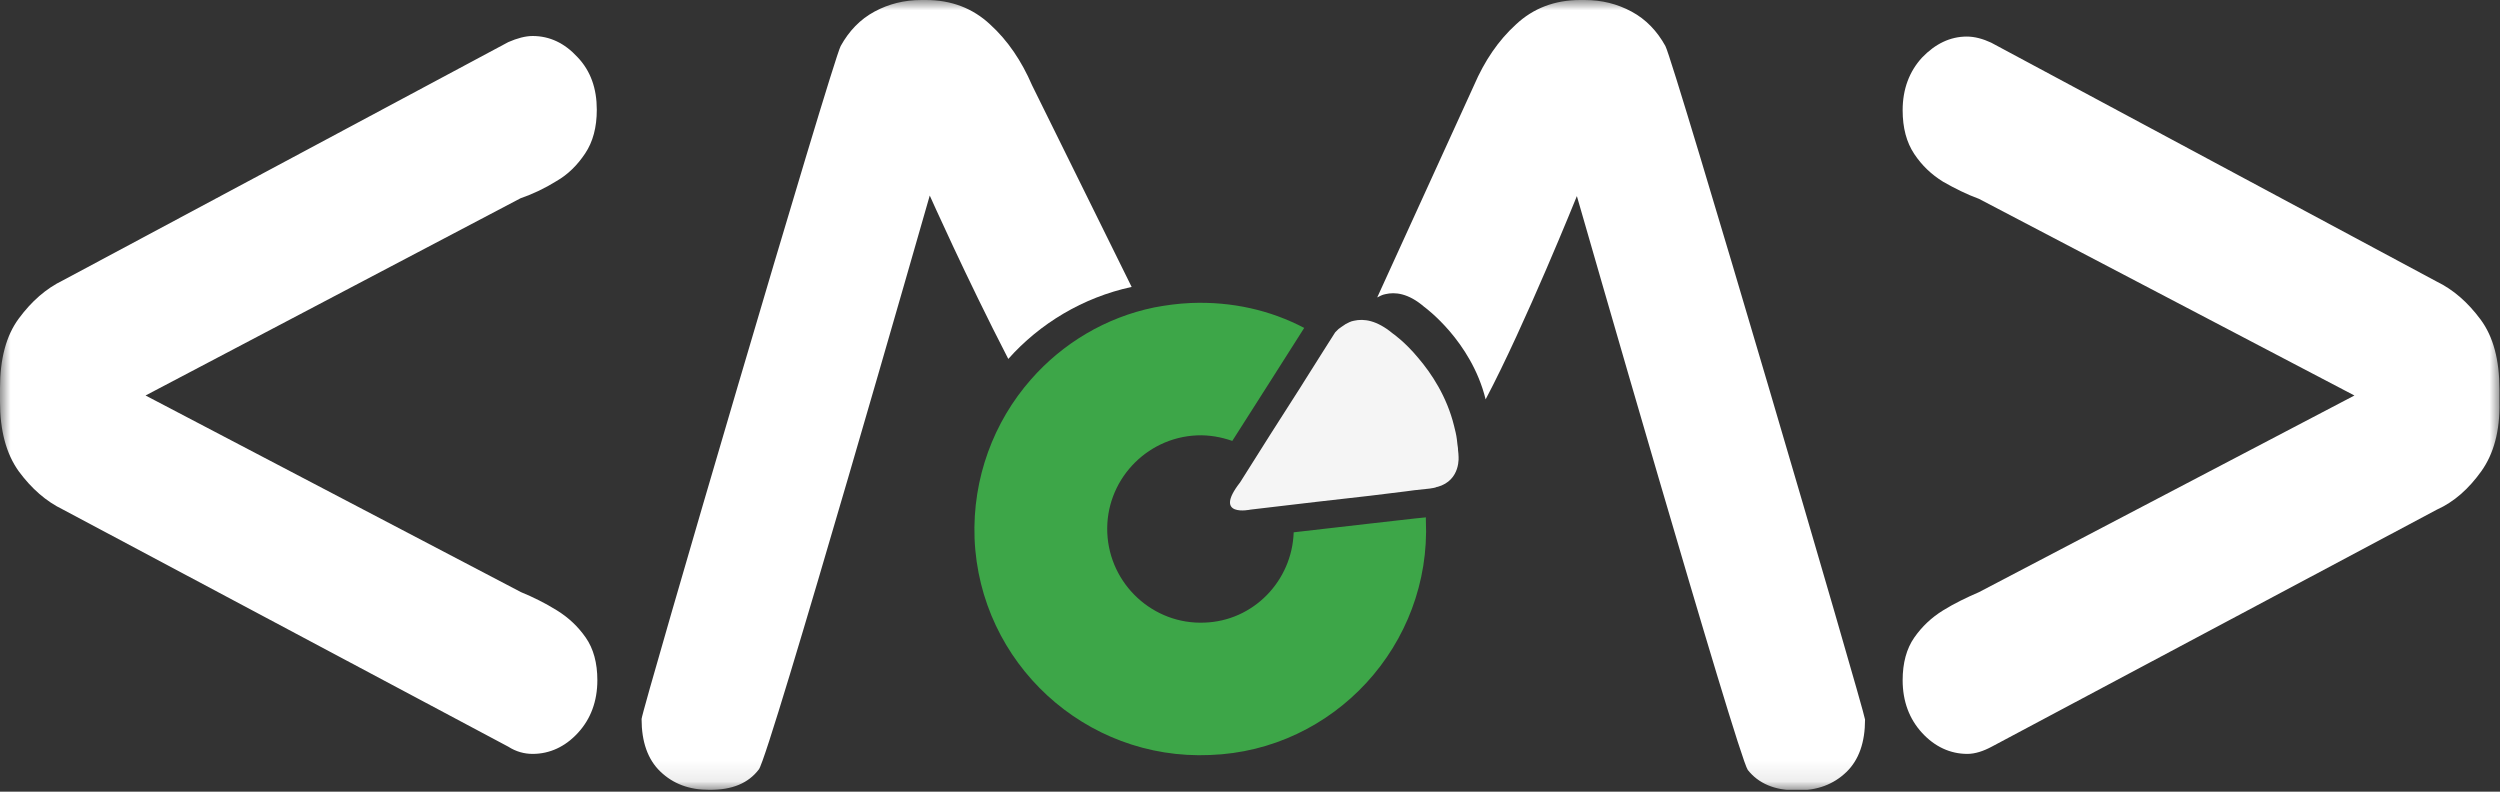
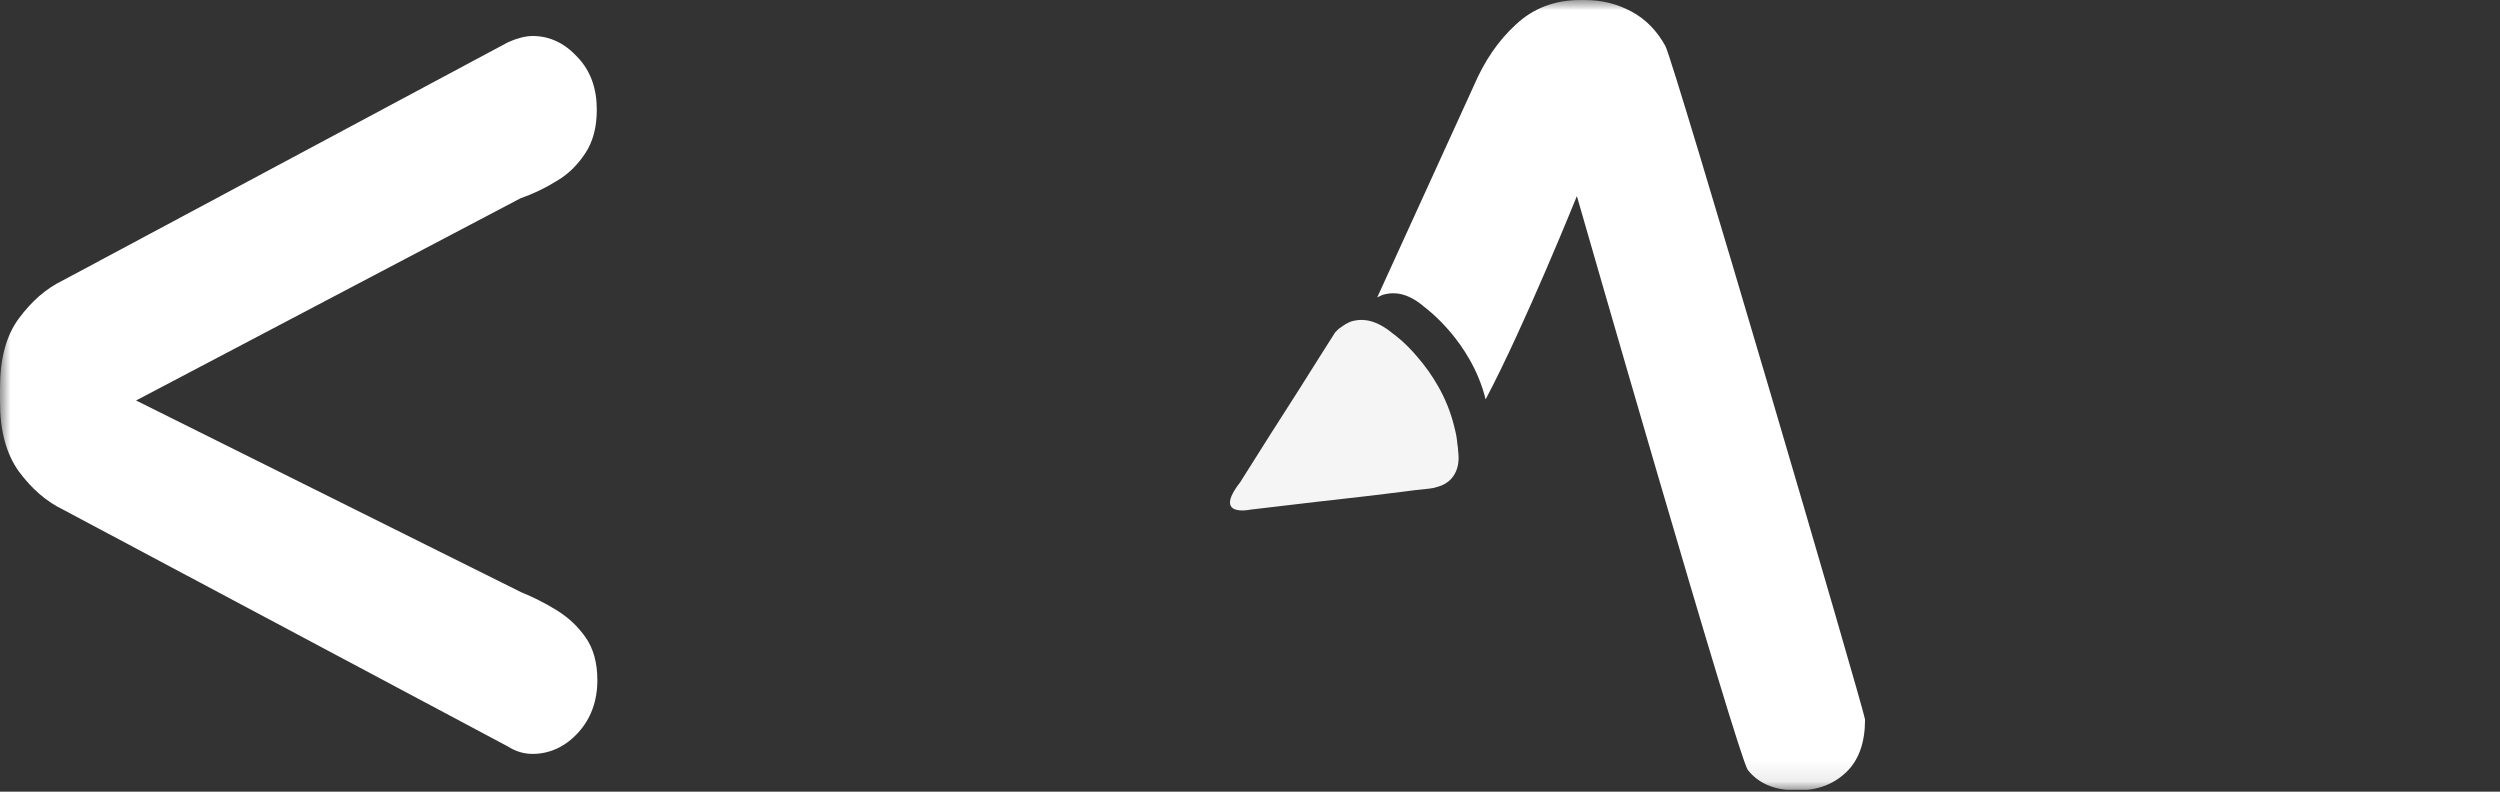
<svg xmlns="http://www.w3.org/2000/svg" width="120" height="38" viewBox="0 0 120 38" fill="none">
  <rect x="0" y="0" width="120" height="38" fill="#333333" stroke="none" />
  <g clip-path="url(#clip0_1_24)">
    <mask id="mask0_1_24" style="mask-type:luminance" maskUnits="userSpaceOnUse" x="0" y="0" width="120" height="38">
      <path d="M120 0H0V37.915H120V0Z" fill="white" />
    </mask>
    <g mask="url(#mask0_1_24)">
-       <path d="M0 19.276V18.638C0 17.229 0.292 16.113 0.903 15.288C1.513 14.464 2.204 13.852 3.027 13.454L24.398 2.021C24.823 1.835 25.221 1.728 25.566 1.728C26.389 1.728 27.106 2.074 27.717 2.739C28.354 3.403 28.646 4.254 28.646 5.264C28.646 6.115 28.46 6.807 28.088 7.365C27.717 7.923 27.265 8.375 26.708 8.694C26.15 9.04 25.593 9.306 24.982 9.519L6.531 19.223V18.745L25.009 28.423C25.593 28.662 26.177 28.954 26.735 29.3C27.292 29.646 27.743 30.071 28.115 30.603C28.487 31.135 28.673 31.826 28.673 32.65C28.673 33.661 28.354 34.511 27.743 35.176C27.133 35.841 26.389 36.187 25.566 36.187C25.168 36.187 24.77 36.08 24.398 35.841L3.027 24.461C2.204 24.062 1.513 23.451 0.903 22.627C0.292 21.776 0 20.659 0 19.276Z" fill="white" />
-       <path d="M119.098 22.627C118.486 23.477 117.796 24.089 116.973 24.461L95.602 35.841C95.204 36.054 94.806 36.187 94.433 36.187C93.611 36.187 92.867 35.841 92.257 35.176C91.646 34.511 91.327 33.661 91.327 32.65C91.327 31.826 91.513 31.135 91.885 30.603C92.257 30.071 92.708 29.646 93.265 29.3C93.823 28.955 94.38 28.689 94.992 28.423L113.469 18.745V19.223L94.992 9.545C94.407 9.332 93.823 9.04 93.265 8.721C92.708 8.375 92.257 7.95 91.885 7.392C91.513 6.833 91.327 6.142 91.327 5.291C91.327 4.281 91.646 3.43 92.257 2.765C92.894 2.101 93.611 1.755 94.407 1.755C94.779 1.755 95.177 1.861 95.575 2.047L116.947 13.507C117.77 13.906 118.46 14.517 119.071 15.341C119.682 16.166 119.973 17.282 119.973 18.692V19.33C120 20.659 119.708 21.776 119.098 22.627Z" fill="white" />
-       <path d="M54.319 13.773L49.54 4.095C49.035 2.925 48.372 1.941 47.522 1.17C46.699 0.399 45.664 0 44.443 0H44.23C43.407 0 42.664 0.186 41.973 0.558C41.283 0.931 40.752 1.489 40.354 2.207C39.956 2.925 30.796 34.139 30.796 34.511C30.796 35.602 31.088 36.452 31.699 37.037C32.31 37.622 33.08 37.915 34.062 37.915C35.15 37.915 35.92 37.596 36.425 36.931C36.929 36.293 44.628 9.386 44.628 9.386C44.628 9.386 46.38 13.321 48.398 17.229C49.911 15.527 51.982 14.278 54.319 13.773Z" fill="white" />
-       <path d="M68.442 24.966C68.442 24.913 68.442 24.86 68.442 24.833L67.912 24.887L65.575 25.152L62.097 25.551C62.018 27.891 60.159 29.805 57.823 29.885C55.354 29.991 53.257 28.05 53.15 25.578C53.044 23.105 54.982 21.005 57.451 20.898C58.035 20.872 58.619 20.978 59.15 21.164L61.115 18.08L61.301 17.787L62.602 15.74C60.982 14.889 59.124 14.464 57.159 14.544C56.549 14.57 55.965 14.65 55.407 14.756C53.071 15.235 51 16.485 49.487 18.213C47.708 20.233 46.672 22.945 46.779 25.844C47.018 31.826 52.088 36.505 58.088 36.24C64.035 36.027 68.708 30.949 68.442 24.966Z" fill="#3DA648" />
+       <path d="M0 19.276V18.638C0 17.229 0.292 16.113 0.903 15.288C1.513 14.464 2.204 13.852 3.027 13.454L24.398 2.021C24.823 1.835 25.221 1.728 25.566 1.728C26.389 1.728 27.106 2.074 27.717 2.739C28.354 3.403 28.646 4.254 28.646 5.264C28.646 6.115 28.46 6.807 28.088 7.365C27.717 7.923 27.265 8.375 26.708 8.694C26.15 9.04 25.593 9.306 24.982 9.519L6.531 19.223L25.009 28.423C25.593 28.662 26.177 28.954 26.735 29.3C27.292 29.646 27.743 30.071 28.115 30.603C28.487 31.135 28.673 31.826 28.673 32.65C28.673 33.661 28.354 34.511 27.743 35.176C27.133 35.841 26.389 36.187 25.566 36.187C25.168 36.187 24.77 36.08 24.398 35.841L3.027 24.461C2.204 24.062 1.513 23.451 0.903 22.627C0.292 21.776 0 20.659 0 19.276Z" fill="white" />
      <path d="M79.938 2.207C79.54 1.489 79.009 0.931 78.319 0.558C77.628 0.186 76.885 0 76.062 0H75.85C74.628 0 73.593 0.399 72.77 1.17C71.92 1.941 71.257 2.925 70.752 4.095L66.106 14.278C66.212 14.225 66.345 14.145 66.504 14.118C66.956 14.012 67.593 14.065 68.363 14.73C68.363 14.73 68.92 15.129 69.584 15.9C70.221 16.644 70.965 17.761 71.31 19.17C73.195 15.607 75.69 9.412 75.69 9.412C75.69 9.412 83.416 36.293 83.894 36.958C84.398 37.596 85.168 37.941 86.257 37.941C87.239 37.941 88.009 37.649 88.62 37.064C89.23 36.479 89.522 35.628 89.522 34.538C89.496 34.139 80.336 2.925 79.938 2.207Z" fill="white" />
      <path d="M70.009 21.882C70.009 21.749 69.982 21.643 69.982 21.51C69.982 21.457 69.956 21.377 69.956 21.324C69.956 21.244 69.929 21.164 69.929 21.084C69.903 20.872 69.85 20.659 69.796 20.446C69.451 19.037 68.708 17.92 68.071 17.176C67.434 16.405 66.85 16.006 66.85 16.006C66.08 15.368 65.469 15.288 64.991 15.395C64.832 15.421 64.699 15.501 64.593 15.554C64.46 15.634 64.328 15.74 64.248 15.793C64.142 15.9 64.088 15.953 64.088 15.953L63.531 16.83L62.575 18.346L62.443 18.558L60.982 20.845L59.522 23.158C58.195 24.86 60.027 24.461 60.027 24.461L63.186 24.089L65.761 23.796L67.487 23.584L67.885 23.531L68.628 23.451C68.761 23.424 68.867 23.424 68.974 23.371C68.974 23.371 68.974 23.371 69 23.371C70.142 23.052 70.009 21.882 70.009 21.882Z" fill="#F5F5F5" />
    </g>
  </g>
  <defs>
    <clipPath id="clip0_1_24">
      <rect width="120" height="37.915" fill="white" />
    </clipPath>
  </defs>
</svg>